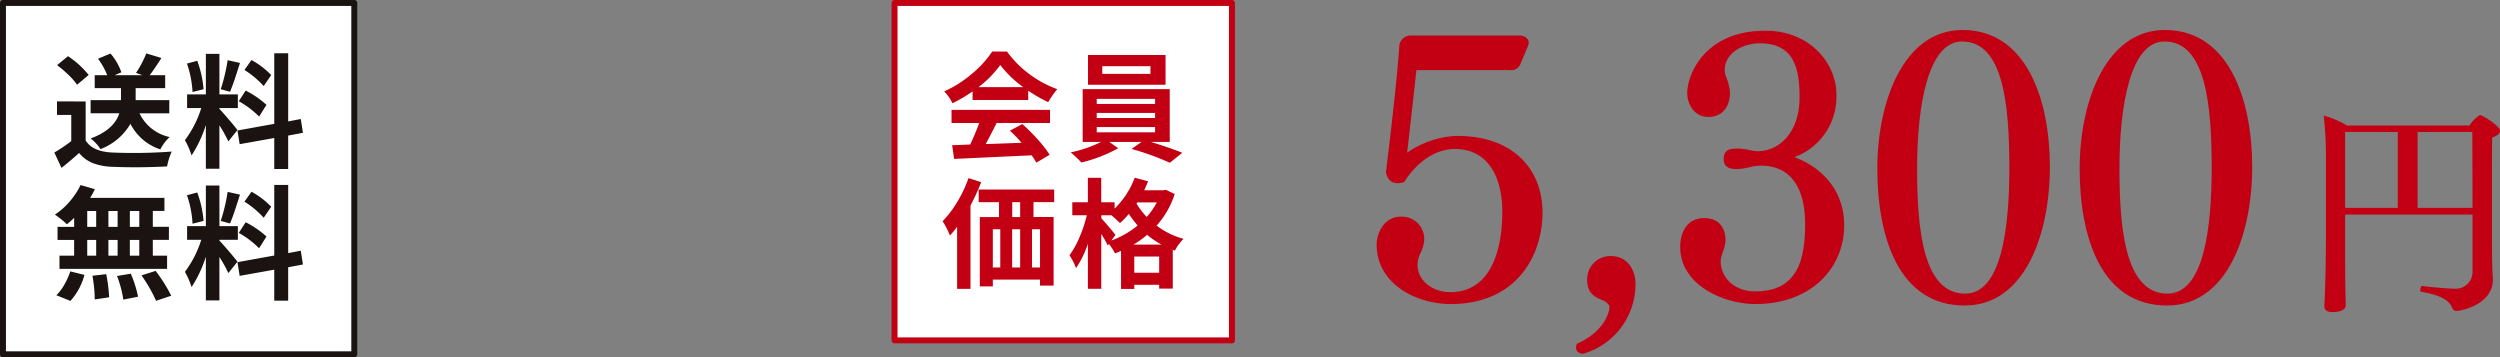
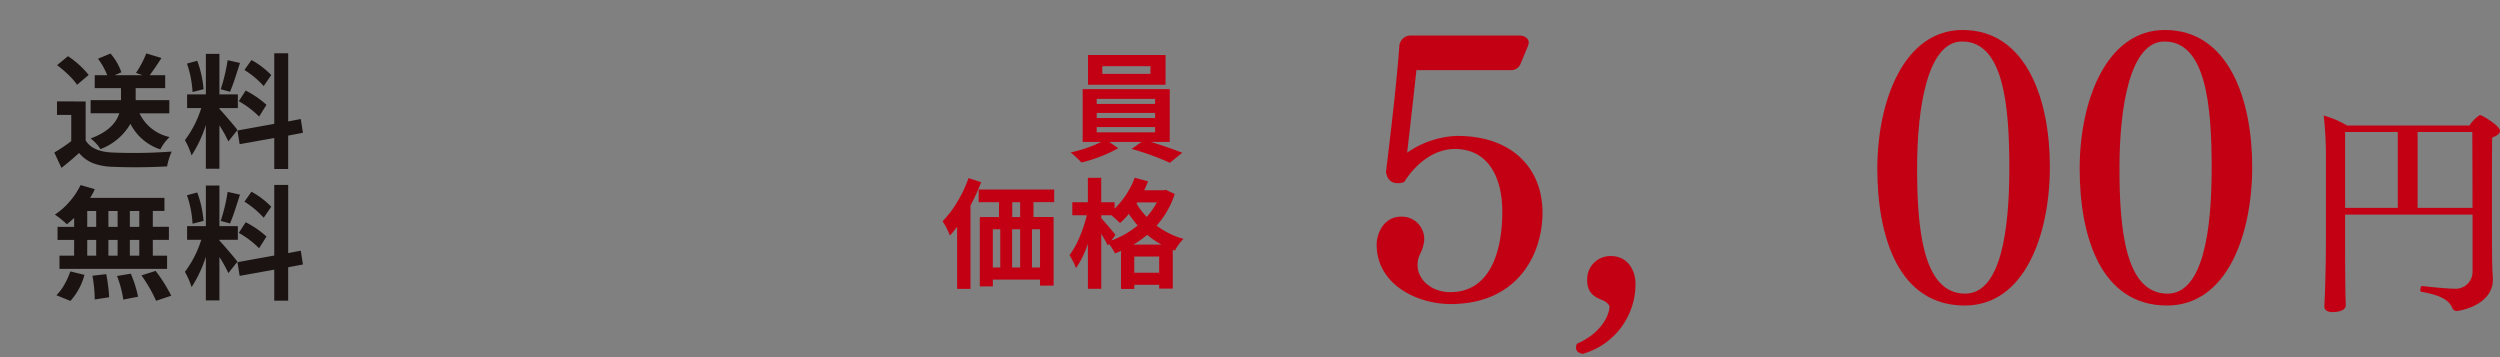
<svg xmlns="http://www.w3.org/2000/svg" width="420.5" height="60.092" viewBox="0 0 420.5 60.092">
  <rect x="0" y="0" width="420.5" height="60.092" fill="#808080" stroke="none" />
  <g id="product12_price02" transform="translate(-745.5 -7368.308)">
    <g id="グループ_210" data-name="グループ 210" transform="translate(-500.528 7274.475)">
-       <rect id="長方形_18" data-name="長方形 18" width="59.092" height="59.092" transform="translate(1246.528 94.333)" fill="#fff" stroke="#1a1311" stroke-linejoin="round" stroke-width="1" />
      <g id="グループ_39" data-name="グループ 39" transform="translate(1255.163 102.794)">
        <path id="パス_113" data-name="パス 113" d="M1255.113,105.671v6.554q1.161,1.915,4.581,2.038a86.679,86.679,0,0,0,9.894-.164,10.784,10.784,0,0,0-.774,2.5q-4.867.246-9.162.063a10.124,10.124,0,0,1-3.307-.612,5.861,5.861,0,0,1-2.332-1.709q-1.829,1.63-2.97,2.5l-1.2-2.585a26.215,26.215,0,0,0,2.851-1.915v-4.4h-2.4v-2.28Zm.511-4.459-1.954,1.649a10.443,10.443,0,0,0-1.425-1.639,20.207,20.207,0,0,0-1.936-1.66l1.834-1.506A15.253,15.253,0,0,1,1255.624,101.213Zm13.558,6.452h-5.009a7.284,7.284,0,0,0,5.068,3.992,7.411,7.411,0,0,0-1.566,2.077,8.658,8.658,0,0,1-5.029-4.3,9.814,9.814,0,0,1-5.05,4.255,4.954,4.954,0,0,0-.722-.946,6.526,6.526,0,0,0-.925-.847q3.944-1.446,4.823-4.234h-4.823v-2.218h5.107V103.43h-4.417v-2.176h2.1a11.78,11.78,0,0,0-1.548-2.77l2.1-.876a9.735,9.735,0,0,1,1.832,3.156l-1.121.49h4.662l-1.079-.388a17.144,17.144,0,0,0,1.73-3.278l2.546.774q-1.184,1.853-1.975,2.892h2.606v2.176h-4.967v2.017h5.66Z" transform="translate(-1249.842 -97.567)" fill="#1a1311" />
        <path id="パス_114" data-name="パス 114" d="M1267.108,110.489l-1.527,1.913a23.079,23.079,0,0,0-1.506-2.707V117h-2.28v-7.351a20.932,20.932,0,0,1-2.4,5.11,13.371,13.371,0,0,0-1.121-2.564,17.849,17.849,0,0,0,2.749-5.394h-2.382v-2.3h3.156V97.684h2.28V104.5h3.1v2.3h-3.1v.141q.426.43,1.548,1.741T1267.108,110.489Zm-5.7-6.861-1.853.466a17.34,17.34,0,0,0-.938-4.782l1.73-.469A17.74,17.74,0,0,1,1261.409,103.628Zm4.05-4.886,2.077.466c-.081.258-.219.68-.406,1.264s-.341,1.04-.448,1.373-.242.714-.4,1.141-.3.782-.417,1.068l-1.569-.427A29.452,29.452,0,0,0,1265.459,98.742Zm12.664,12.213-2.483.469v5.618H1273.3v-5.212l-5.821,1.04-.367-2.3,6.189-1.121V97.58h2.343v11.463l2.116-.407Zm-10.791-5.313,1.16-1.79a15.72,15.72,0,0,1,3.5,2.4l-1.24,1.973A15.387,15.387,0,0,0,1267.332,105.642Zm5.457-4.4-1.264,1.853a15.309,15.309,0,0,0-3.237-2.707l1.18-1.67A13.526,13.526,0,0,1,1272.789,101.246Z" transform="translate(-1236.305 -97.58)" fill="#1a1311" />
        <path id="パス_115" data-name="パス 115" d="M1253.117,113.113V111.6a16.225,16.225,0,0,1-1.222,1.081,15.52,15.52,0,0,0-2.015-1.629,11.756,11.756,0,0,0,2.473-2.189,12.667,12.667,0,0,0,1.843-2.78l2.4.693a11.585,11.585,0,0,1-.794,1.464h12.5v2.2h-1.954v2.668h2.707v2.2h-2.707v2.647h2.4v2.22h-18.1v-2.22h2.463V115.31h-2.788v-2.2Zm-.631,12.458-2.361-.956a7.779,7.779,0,0,0,1.332-1.762,11.589,11.589,0,0,0,1.009-2.249l2.382.589A10.512,10.512,0,0,1,1252.487,125.572Zm2.83-15.127v2.668h1.506v-2.668Zm0,4.865v2.647h1.506V115.31Zm.875,6.027,2.319-.266a25.451,25.451,0,0,1,.49,3.888l-2.423.367A23.159,23.159,0,0,0,1256.192,121.337Zm2.687-8.224h1.548v-2.668h-1.548Zm1.548,2.2h-1.548v2.647h1.548Zm-.1,6.066,2.319-.386a19.792,19.792,0,0,1,1.222,3.867l-2.483.49A18.245,18.245,0,0,0,1260.325,121.376Zm3.745-8.263v-2.668h-1.587v2.668Zm0,4.844V115.31h-1.587v2.647Zm.367,3.317,2.381-.753a26.246,26.246,0,0,1,2.627,4.174l-2.546.855A24.842,24.842,0,0,0,1264.437,121.275Z" transform="translate(-1249.779 -83.918)" fill="#1a1311" />
        <path id="パス_116" data-name="パス 116" d="M1267.108,118.989l-1.527,1.913a23.078,23.078,0,0,0-1.506-2.707V125.5h-2.28v-7.351a20.932,20.932,0,0,1-2.4,5.11,13.371,13.371,0,0,0-1.121-2.564,17.848,17.848,0,0,0,2.749-5.394h-2.382V113h3.156v-6.819h2.28V113h3.1v2.3h-3.1v.141q.426.43,1.548,1.741T1267.108,118.989Zm-5.7-6.861-1.853.466a17.34,17.34,0,0,0-.938-4.782l1.73-.469A17.74,17.74,0,0,1,1261.409,112.128Zm4.05-4.886,2.077.466c-.081.258-.219.68-.406,1.264s-.341,1.04-.448,1.373-.242.714-.4,1.141-.3.782-.417,1.068l-1.569-.427A29.451,29.451,0,0,0,1265.459,107.242Zm12.664,12.213-2.483.469v5.618H1273.3v-5.212l-5.821,1.04-.367-2.3,6.189-1.12V106.08h2.343v11.463l2.116-.406Zm-10.791-5.313,1.16-1.79a15.719,15.719,0,0,1,3.5,2.4l-1.24,1.973A15.387,15.387,0,0,0,1267.332,114.142Zm5.457-4.4-1.264,1.853a15.309,15.309,0,0,0-3.237-2.707l1.18-1.67A13.527,13.527,0,0,1,1272.789,109.746Z" transform="translate(-1236.305 -83.931)" fill="#1a1311" />
      </g>
    </g>
    <g id="グループ_215" data-name="グループ 215" transform="translate(-49.457 6712.096)">
      <g id="グループ_215-2" data-name="グループ 215" transform="translate(1026.51 661.254)">
        <path id="パス_502" data-name="パス 502" d="M990.269,704.063c-5.691,0-12.445-3.318-12.445-10.008,0-1.689,1.064-4.692,4.127-4.692a3.762,3.762,0,0,1,3.879,3.876,6.142,6.142,0,0,1-.688,2.377,4.119,4.119,0,0,0-.438,1.877c0,2.5,2.377,4.567,5.5,4.567,6.632,0,8.756-6.694,8.756-13.574,0-4.88-1.812-10.446-7.943-10.508-3.438,0-6.5,2.315-8.569,5.566a2.919,2.919,0,0,1-1.061.19c-.938,0-1.754-.441-2-1.877.751-6.006,1.875-15.7,2.25-21.2A1.912,1.912,0,0,1,983.7,658.9h18.138c.876,0,1.564.5,1.564,1.186a1.82,1.82,0,0,1-.125.566l-1.251,3a1.659,1.659,0,0,1-1.689,1.064H984.516c-.375,3.441-1.126,10.133-1.564,13.887a15.6,15.6,0,0,1,8.193-2.815h.313c9.132,0,14.262,5.443,14.262,12.885C1005.72,695.867,1001.405,704.063,990.269,704.063Z" transform="translate(-977.824 -657.964)" fill="#c30013" />
        <path id="パス_503" data-name="パス 503" d="M992.35,690.172c-.688-.125-1.126-.438-1.126-1.064a2.928,2.928,0,0,1,.125-.626c4.567-2,5.506-5.253,5.506-6.254,0-.313-.625-.876-1.126-1.061-1.063-.438-2.627-1-2.627-3.378a3.894,3.894,0,0,1,4-4.067c2.75,0,4.127,2.315,4.127,4.692A12.177,12.177,0,0,1,992.35,690.172Z" transform="translate(-957.69 -635.695)" fill="#c30013" />
-         <path id="パス_504" data-name="パス 504" d="M1010.859,704.551c-5.128,0-12.635-3.068-12.635-9.635,0-1.624.626-4.818,4.067-4.818,2.753,0,3.564,2,3.564,3.754a6.733,6.733,0,0,1-.5,2.065,5.367,5.367,0,0,0-.313,1.376v.125c0,2.44,2.062,5,5.816,5,7,0,8.381-5.128,8.381-11.319s-2.5-9.82-7.38-9.82h-.375a9.818,9.818,0,0,0-1.814.313,9.689,9.689,0,0,1-1.814.248c-.938,0-2.315-.063-2.315-1.687,0-1.754,1.314-1.754,2.628-1.754a11.323,11.323,0,0,1,1.439.19,9.382,9.382,0,0,0,1.5.25h.125c3.751,0,7.067-3.253,7.067-9.007,0-4.379-.623-9.134-6.629-9.134-3.316,0-5.941,1.942-5.941,4.379a2.978,2.978,0,0,0,.123,1,9.319,9.319,0,0,1,.751,2.878c0,2.44-1.314,4.127-3.626,4.127-2.5,0-3.566-2.312-3.566-4,0-3.191,3-10.508,13.136-10.508,7.693,0,11.947,5.691,11.947,10.633a10.765,10.765,0,0,1-7.07,10.633c4.442,1.624,8.384,5.441,8.384,11.447C1025.809,698.482,1020.3,704.551,1010.859,704.551Z" transform="translate(-947.172 -658.452)" fill="#c30013" />
        <path id="パス_505" data-name="パス 505" d="M1026.175,704.874c-11.136,0-14.7-11.572-14.7-23.018s4.5-23.329,14.324-23.329c10.759,0,14.7,11.7,14.7,23.016C1040.5,692.989,1036.245,704.874,1026.175,704.874Zm-.44-44.41c-5.753,0-7.568,10.886-7.568,21.332,0,10.255,1,21.076,8.071,21.076,6.066,0,7.443-10.821,7.443-21.141C1033.68,671.1,1032.679,660.464,1025.734,660.464Z" transform="translate(-927.263 -658.527)" fill="#c30013" />
        <path id="パス_506" data-name="パス 506" d="M1039.773,704.874c-11.134,0-14.7-11.572-14.7-23.018s4.5-23.329,14.322-23.329c10.759,0,14.7,11.7,14.7,23.016C1054.1,692.989,1049.843,704.874,1039.773,704.874Zm-.438-44.41c-5.753,0-7.568,10.886-7.568,21.332,0,10.255,1,21.076,8.068,21.076,6.066,0,7.442-10.821,7.442-21.141C1047.278,671.1,1046.277,660.464,1039.335,660.464Z" transform="translate(-906.827 -658.527)" fill="#c30013" />
        <path id="パス_507" data-name="パス 507" d="M1071.131,666.909c0,.45-.488.826-1.314,1.126-.038,1.95-.038,6.229-.038,10.36,0,8.819,0,11.074.15,13.251v.3c0,4.167-5.33,5.255-6.156,5.255a.772.772,0,0,1-.676-.523c-.488-1.129-1.539-2.067-5.218-2.705-.113,0-.15-.15-.15-.335,0-.265.15-.678.3-.638.226.035,3.942.448,5.331.448a2.843,2.843,0,0,0,3.153-2.85v-9.61H1045.08v4.877c0,6.982.075,8.784.075,9.084,0,.375.038.826.038,1.276,0,1.166-2.065,1.166-2.215,1.166-.976,0-1.389-.413-1.389-.938v-.078l.075-1.652c.112-2.815.188-6.529.188-9.61V670.923a59.642,59.642,0,0,0-.375-6.6,16.758,16.758,0,0,1,3.942,1.689h20.571a5.622,5.622,0,0,1,1.764-1.764C1068.128,664.244,1071.131,666.043,1071.131,666.909Zm-17.192.188h-8.859V679.86h8.859Zm12.537,0h-9.2V679.86h9.234C1066.514,674.677,1066.476,669.312,1066.476,667.1Z" transform="translate(-882.185 -649.937)" fill="#c30013" />
      </g>
-       <rect id="長方形_60" data-name="長方形 60" width="56.75" height="56.75" transform="translate(945.421 656.712)" fill="#fff" stroke="#c30013" stroke-linejoin="round" stroke-width="1" />
      <g id="グループ_216" data-name="グループ 216" transform="translate(953.502 664.878)">
-         <path id="パス_508" data-name="パス 508" d="M953.531,668.128v-1.446a24.948,24.948,0,0,1-3.384,1.995,7.439,7.439,0,0,0-1.389-1.995,19.389,19.389,0,0,0,4.672-2.973,17.325,17.325,0,0,0,3.4-3.734h2.483a17.37,17.37,0,0,0,3.8,3.821,18,18,0,0,0,4.662,2.512,14.559,14.559,0,0,0-1.527,2.19,25.878,25.878,0,0,1-3.361-1.934v1.564ZM949.99,672v-2.21h16.562V672h-8.974q-1,1.971-1.84,3.538,2.113-.06,6.024-.215a20.638,20.638,0,0,0-1.957-2.034l2.092-1.114a30.115,30.115,0,0,1,2.62,2.62,19.834,19.834,0,0,1,1.974,2.54l-2.227,1.331a13.776,13.776,0,0,0-.8-1.231q-.818.034-13.041.605l-.33-2.307,3.028-.118q.781-1.607,1.527-3.616Zm4.537-6.041h7.508a18.6,18.6,0,0,1-3.851-3.716A17.3,17.3,0,0,1,954.527,665.959Z" transform="translate(-948.486 -659.975)" fill="#c30013" />
        <path id="パス_509" data-name="パス 509" d="M973.919,674.834h-3.168q2.951.894,5.278,1.819l-2.092,1.682a45.787,45.787,0,0,0-6.432-2.328l1.662-1.174h-5.415l1.506,1.056a24.727,24.727,0,0,1-6.2,2.4,18.406,18.406,0,0,0-1.8-1.7,21.657,21.657,0,0,0,5.123-1.759h-3.108v-8.876h14.645Zm-.706-14.625v5.005H960.173v-5.005Zm-11.574,7.373v.858h9.815v-.858Zm0,2.365v.861h9.815v-.861Zm0,2.385v.881h9.815v-.881Zm9.034-8.954v-1.291h-8.1v1.291Z" transform="translate(-935.713 -659.623)" fill="#c30013" />
        <path id="パス_510" data-name="パス 510" d="M953.009,668.483l2.132.683a36.665,36.665,0,0,1-1.8,3.932v14.016h-2.25v-10.44a15.317,15.317,0,0,1-1.211,1.466,12.764,12.764,0,0,0-1.231-2.4,17.5,17.5,0,0,0,2.462-3.246A21.189,21.189,0,0,0,953.009,668.483Zm14.41,4.047h-3.481v2.5h3.384v11.534h-2.287V685.55H957.1V686.7h-2.19V675.032h3.226v-2.5h-3.421V670.4h12.708ZM957.1,677.084v6.434h1.251v-6.434Zm4.595,0h-1.349v6.434h1.349Zm0-2.052v-2.5h-1.329v2.5Zm3.343,8.486v-6.434h-1.349v6.434Z" transform="translate(-948.65 -647.192)" fill="#c30013" />
        <path id="パス_511" data-name="パス 511" d="M973.391,670.494l1.484.7a14.746,14.746,0,0,1-3.048,5.318,13.42,13.42,0,0,0,4.534,2.23,7.008,7.008,0,0,0-1.446,1.974l-.37-.138v6.529h-2.287v-.643h-4.184v.7h-2.23v-6.414a8.859,8.859,0,0,1-1.016.43,9.4,9.4,0,0,0-1.016-1.584l-.2.255a16.669,16.669,0,0,0-1.094-1.934v9.227h-2.247v-7.585a16.412,16.412,0,0,1-1.995,4.1,11.386,11.386,0,0,0-1.1-2.17,14.453,14.453,0,0,0,1.682-3.021,22.605,22.605,0,0,0,1.231-3.7h-2.442v-2.19h2.62v-4.107h2.247v4.107h2.247v1.074a14.111,14.111,0,0,0,3.383-5.2l2.247.608q-.252.642-.643,1.5h3.226Zm-8.486,7.585-.683.938a15.3,15.3,0,0,0,4.417-2.523,20.5,20.5,0,0,1-1.484-1.954,13.1,13.1,0,0,1-1.486,1.544,18.717,18.717,0,0,0-1.447-1.309h-1.7v.488c.285.313.716.8,1.291,1.477S964.75,677.854,964.9,678.079Zm3.031,1.624h4.712a14.129,14.129,0,0,1-2.405-1.644A16.579,16.579,0,0,1,967.935,679.7Zm.138,4.73h4.184v-2.718h-4.184Zm3.792-11.827h-3.283l-.138.2a12.792,12.792,0,0,0,1.722,2.247A12.762,12.762,0,0,0,971.865,672.606Z" transform="translate(-935.831 -647.228)" fill="#c30013" />
      </g>
    </g>
  </g>
</svg>